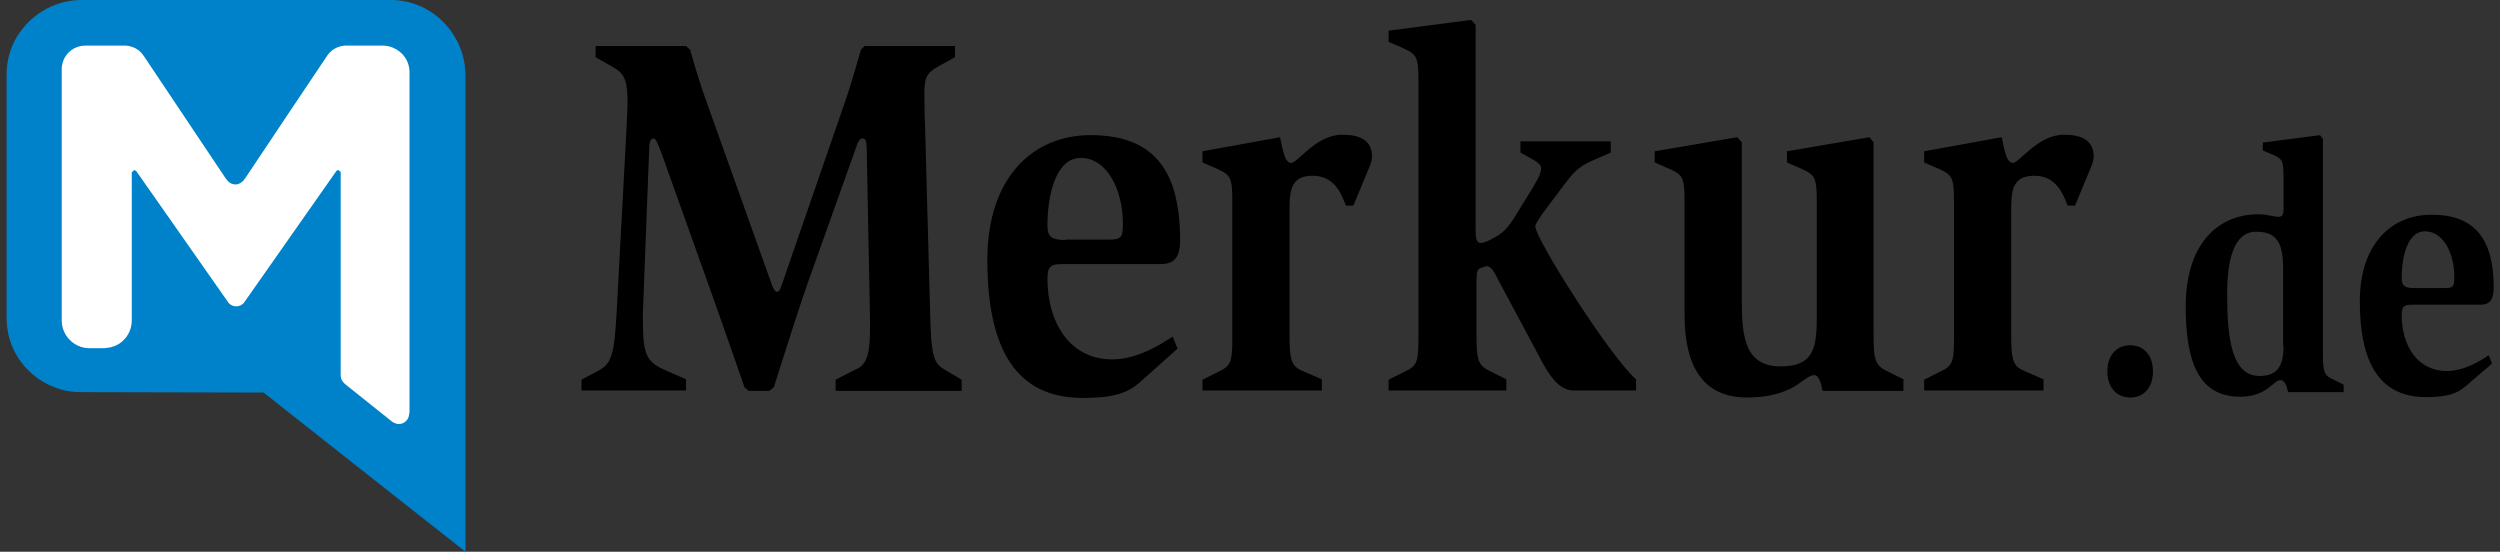
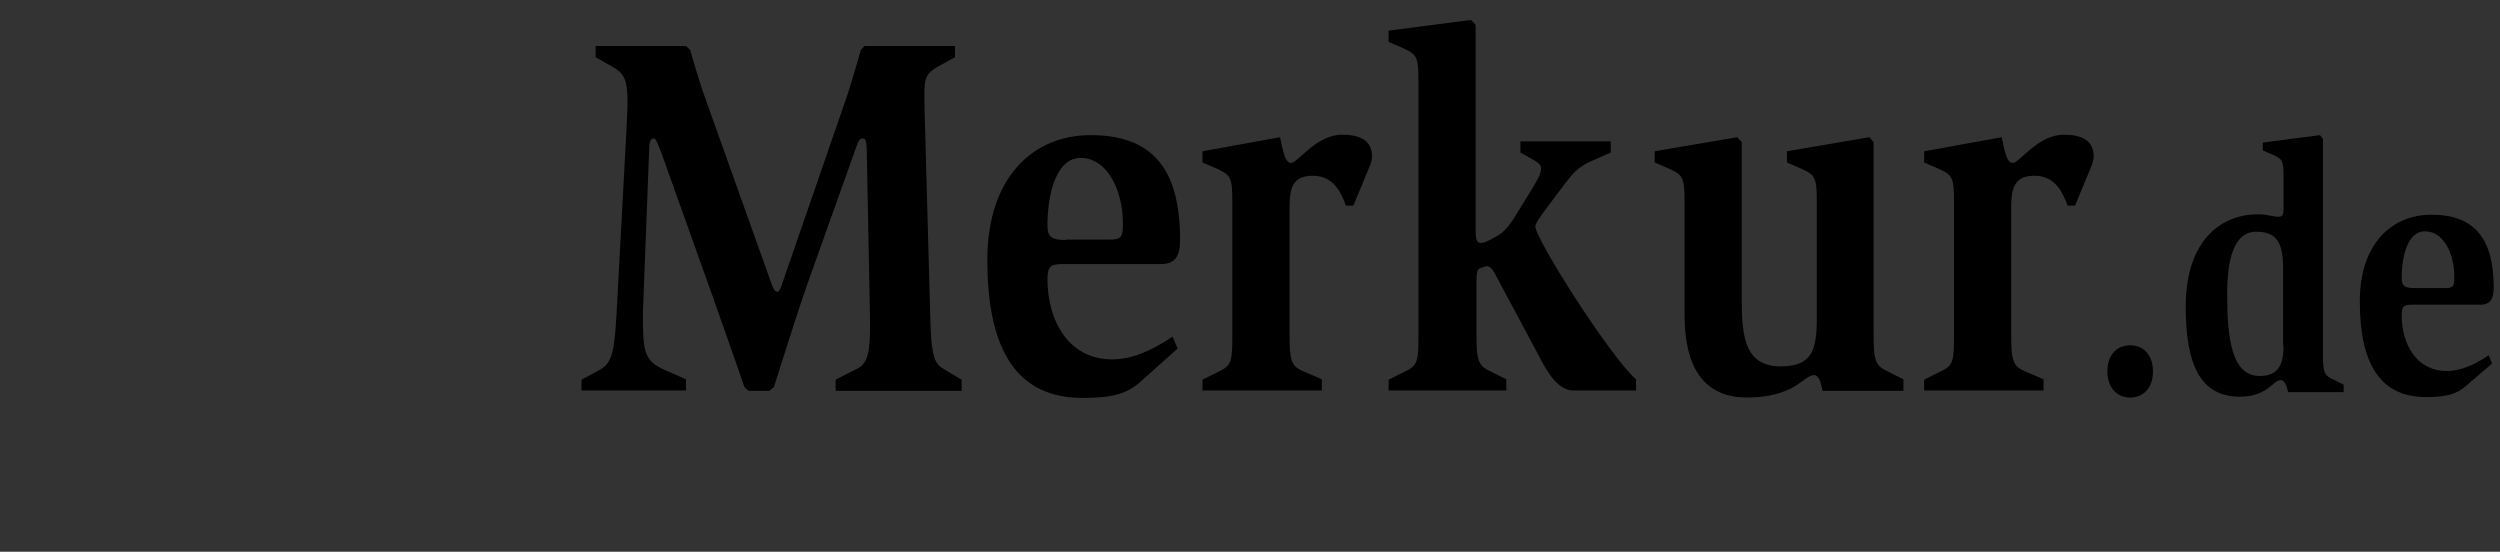
<svg xmlns="http://www.w3.org/2000/svg" width="290" height="64" viewBox="0 0 290 64" fill="none">
  <rect x="0" y="0" width="290" height="64" fill="#333333" stroke="none" />
-   <path d="M52.839 4.424C51.397 1.875 48.704 0.096 45.627 0H45.434H9.467C6.246 0 3.409 1.779 1.87 4.424C1.149 5.674 0.764 7.116 0.764 8.655V36.833C0.764 38.371 1.149 39.862 1.87 41.112C3.361 43.709 6.15 45.488 9.371 45.488L30.576 45.536L45.627 57.413L52.839 63.086L53.993 64V8.751C53.993 7.165 53.561 5.674 52.839 4.424Z" fill="#0082CA" />
-   <path d="M47.502 47.892V8.366C47.502 7.068 46.732 6.01 45.578 5.529C45.242 5.385 44.809 5.289 44.424 5.289H40.193C40.193 5.289 38.798 5.193 37.933 6.491C37.26 7.501 30.961 16.877 28.412 20.724L28.364 20.772L28.22 20.964C27.98 21.205 27.691 21.397 27.306 21.397C26.97 21.397 26.633 21.253 26.393 20.964L26.249 20.772L26.201 20.724L16.68 6.491C15.814 5.193 14.42 5.289 14.42 5.289H9.9C8.361 5.289 7.159 6.539 7.159 8.03V20.003V23.994V37.169C7.159 38.9 8.554 40.342 10.285 40.39H11.198H12.112L12.496 40.342C12.977 40.294 13.458 40.102 13.843 39.861C14.708 39.284 15.285 38.323 15.285 37.169V36.015V23.994V20.003L15.574 19.714L15.814 19.858L26.393 34.957C26.585 35.294 26.97 35.534 27.403 35.534C27.787 35.534 28.124 35.342 28.316 35.101L28.412 34.957L39.039 19.81L39.231 19.714L39.52 19.955V43.564C39.52 43.901 39.664 44.189 39.856 44.381L40.049 44.574L45.53 48.949L45.627 48.997C45.819 49.094 46.011 49.19 46.252 49.19C46.877 49.19 47.406 48.709 47.454 48.084V47.988L47.502 47.892Z" fill="white" />
  <path d="M280.085 33.418C278.979 33.418 278.594 33.178 278.594 32.264C278.594 29.668 279.316 26.831 281.287 26.831C283.403 26.831 284.701 29.331 284.701 32.12C284.701 33.178 284.605 33.418 283.643 33.418H280.085ZM289.077 42.17L288.692 41.208C287.827 41.785 285.903 43.035 283.836 43.035C280.326 43.035 278.594 39.958 278.594 36.544C278.594 35.486 278.883 35.342 279.893 35.342H287.73C288.884 35.342 289.269 34.669 289.269 33.37C289.269 27.696 287.057 24.907 282.057 24.907C277.44 24.907 273.738 28.273 273.738 34.957C273.738 42.266 276.142 46.064 281.431 46.064C283.836 46.064 284.99 45.68 285.999 44.814L289.077 42.17ZM264.891 40.15C264.891 42.458 264.169 43.612 262.102 43.612C258.88 43.612 258.351 39.236 258.351 34.14C258.351 30.245 259.072 26.879 261.717 26.879C264.169 26.879 264.842 28.225 264.842 31.206V40.15H264.891ZM271.863 45.535V44.622L270.613 43.997C269.603 43.564 269.458 43.131 269.458 40.968V16.108L269.122 15.675L262.486 16.541V17.454L263.737 17.983C264.794 18.464 264.891 18.704 264.891 20.676V24.138C264.891 24.956 264.746 25.148 264.265 25.148C263.977 25.148 263.64 25.052 263.256 25.004C262.871 24.907 262.39 24.859 261.909 24.859C257.726 24.859 253.543 27.792 253.543 35.582C253.543 42.121 255.129 46.016 259.842 46.016C261.428 46.016 262.39 45.535 263.063 45.055C263.736 44.574 264.121 44.093 264.554 44.093C264.746 44.093 264.939 44.237 265.083 44.478C265.227 44.718 265.323 45.055 265.419 45.487H271.863V45.535ZM247.099 46.112C248.686 46.112 249.744 44.959 249.744 43.083C249.744 41.208 248.686 40.054 247.099 40.054C245.513 40.054 244.455 41.208 244.455 43.083C244.455 44.91 245.513 46.112 247.099 46.112ZM223.25 45.295H237.05V43.997L234.934 43.083C233.492 42.506 233.299 41.833 233.299 38.708V24.09C233.299 21.782 233.684 20.387 235.992 20.387C238.492 20.387 239.31 22.455 239.839 23.85H240.704L242.579 19.33C242.724 18.993 242.868 18.56 242.868 18.176C242.868 16.204 241.377 15.627 239.406 15.627C236.377 15.627 234.261 18.897 233.492 18.897C232.722 18.897 232.53 17.358 232.193 15.916L223.202 17.55V18.849L224.981 19.618C226.519 20.339 226.664 20.676 226.664 23.513V38.756C226.664 41.881 226.616 42.41 225.029 43.131L223.202 44.045V45.295H223.25ZM220.797 45.295V43.997L218.97 43.083C217.528 42.41 217.335 41.833 217.335 38.708V16.493L216.854 15.916L207.286 17.55V18.849L209.065 19.618C210.604 20.339 210.748 20.676 210.748 23.513V36.88C210.748 40.535 210.267 42.458 206.613 42.506C202.477 42.506 202.045 39.236 202.045 34.861V16.493L201.516 15.916L191.947 17.55V18.849L193.726 19.618C195.265 20.339 195.409 20.676 195.409 23.513V36.496C195.409 42.41 197.477 46.112 202.67 46.112C205.459 46.112 207.093 45.439 208.199 44.814C209.257 44.141 209.834 43.516 210.459 43.516C210.748 43.516 210.892 43.756 211.084 44.093C211.229 44.43 211.325 44.91 211.421 45.343H220.797V45.295ZM161.221 45.295H174.733V43.997L172.906 43.083C171.463 42.41 171.271 41.833 171.271 38.708V32.793C171.271 31.543 171.367 31.255 171.703 31.11C171.992 31.014 172.329 30.87 172.521 30.87C172.713 30.87 173.146 31.158 173.483 31.88L178.291 40.871C179.397 43.035 180.647 45.295 182.522 45.295H189.783V43.997C186.898 41.544 178.099 27.744 178.099 26.254C178.099 25.965 178.579 25.292 178.868 24.859L181.465 21.397C182.522 20.003 183.051 19.426 184.446 18.753L186.85 17.695V16.396H176.368V17.695L178.002 18.608C178.435 18.897 178.772 19.137 178.772 19.522C178.772 20.195 178.195 21.157 177.233 22.695L175.839 24.956C174.925 26.494 174.204 27.119 173.434 27.504C172.665 27.937 172.232 28.177 171.752 28.177C171.367 28.177 171.175 27.84 171.175 26.783V2.885L170.646 2.308L161.077 3.558V4.856L162.856 5.626C164.395 6.347 164.539 6.684 164.539 9.52V38.756C164.539 41.881 164.491 42.41 162.904 43.131L161.077 44.045V45.295H161.221ZM139.535 45.295H153.335V43.997L151.22 43.083C149.777 42.506 149.585 41.833 149.585 38.708V24.09C149.585 21.782 149.969 20.387 152.277 20.387C154.778 20.387 155.595 22.455 156.124 23.85H156.99L158.865 19.33C159.009 18.993 159.153 18.56 159.153 18.176C159.153 16.204 157.663 15.627 155.691 15.627C152.662 15.627 150.546 18.897 149.777 18.897C149.008 18.897 148.815 17.358 148.479 15.916L139.487 17.55V18.849L141.266 19.618C142.805 20.339 142.949 20.676 142.949 23.513V38.756C142.949 41.881 142.901 42.41 141.314 43.131L139.487 44.045V45.295H139.535ZM123.619 27.84C122.033 27.84 121.504 27.504 121.504 26.158C121.504 22.407 122.561 18.32 125.35 18.32C128.38 18.32 130.255 21.926 130.255 25.965C130.255 27.456 130.111 27.793 128.716 27.793H123.619V27.84ZM136.602 40.439L136.025 39.044C134.775 39.862 132.034 41.689 129.005 41.689C124.004 41.689 121.504 37.265 121.504 32.361C121.504 30.822 121.936 30.629 123.379 30.629H134.679C136.362 30.629 136.891 29.668 136.891 27.84C136.891 19.666 133.765 15.675 126.504 15.675C119.869 15.675 114.531 20.532 114.531 30.149C114.531 40.679 117.993 46.161 125.591 46.161C129.101 46.161 130.736 45.632 132.178 44.382L136.602 40.439ZM67.553 45.295H79.574V43.997L77.17 42.939C74.718 41.881 74.573 40.871 74.573 36.351L75.295 17.55C75.295 16.589 75.391 16.06 75.824 16.06C76.112 16.06 76.256 16.637 76.689 17.647L82.652 34.332C84.335 39.044 85.921 43.66 86.354 44.91L86.835 45.343H89.239L89.768 44.91C90.105 43.901 92.461 36.303 93.711 32.793L99.337 17.022C99.577 16.3 99.77 16.06 100.058 16.06C100.443 16.06 100.491 16.348 100.539 17.214L100.924 37.121C100.972 41.016 100.635 42.266 99.289 42.843L96.933 44.045V45.343H111.55V44.045L109.531 42.843C108.377 42.17 107.992 41.448 107.896 36.255L107.319 15.098C107.271 13.704 107.223 12.357 107.223 10.963C107.223 9.04 107.463 8.463 108.857 7.693L110.781 6.635V5.337H100.299L99.866 5.77C99.337 7.597 98.808 9.472 98.231 11.203L90.922 32.361C90.585 33.37 90.441 33.851 90.153 33.851C89.864 33.851 89.624 33.37 89.383 32.601L81.93 11.732C81.209 9.761 80.632 7.789 80.055 5.77L79.574 5.337H69.092V6.635L71.208 7.838C72.506 8.607 72.794 9.424 72.794 11.973C72.794 12.694 72.698 14.233 72.65 15.387L71.64 34.188C71.304 40.823 71.159 42.073 69.428 42.987L67.457 44.045V45.295H67.553Z" fill="black" />
</svg>